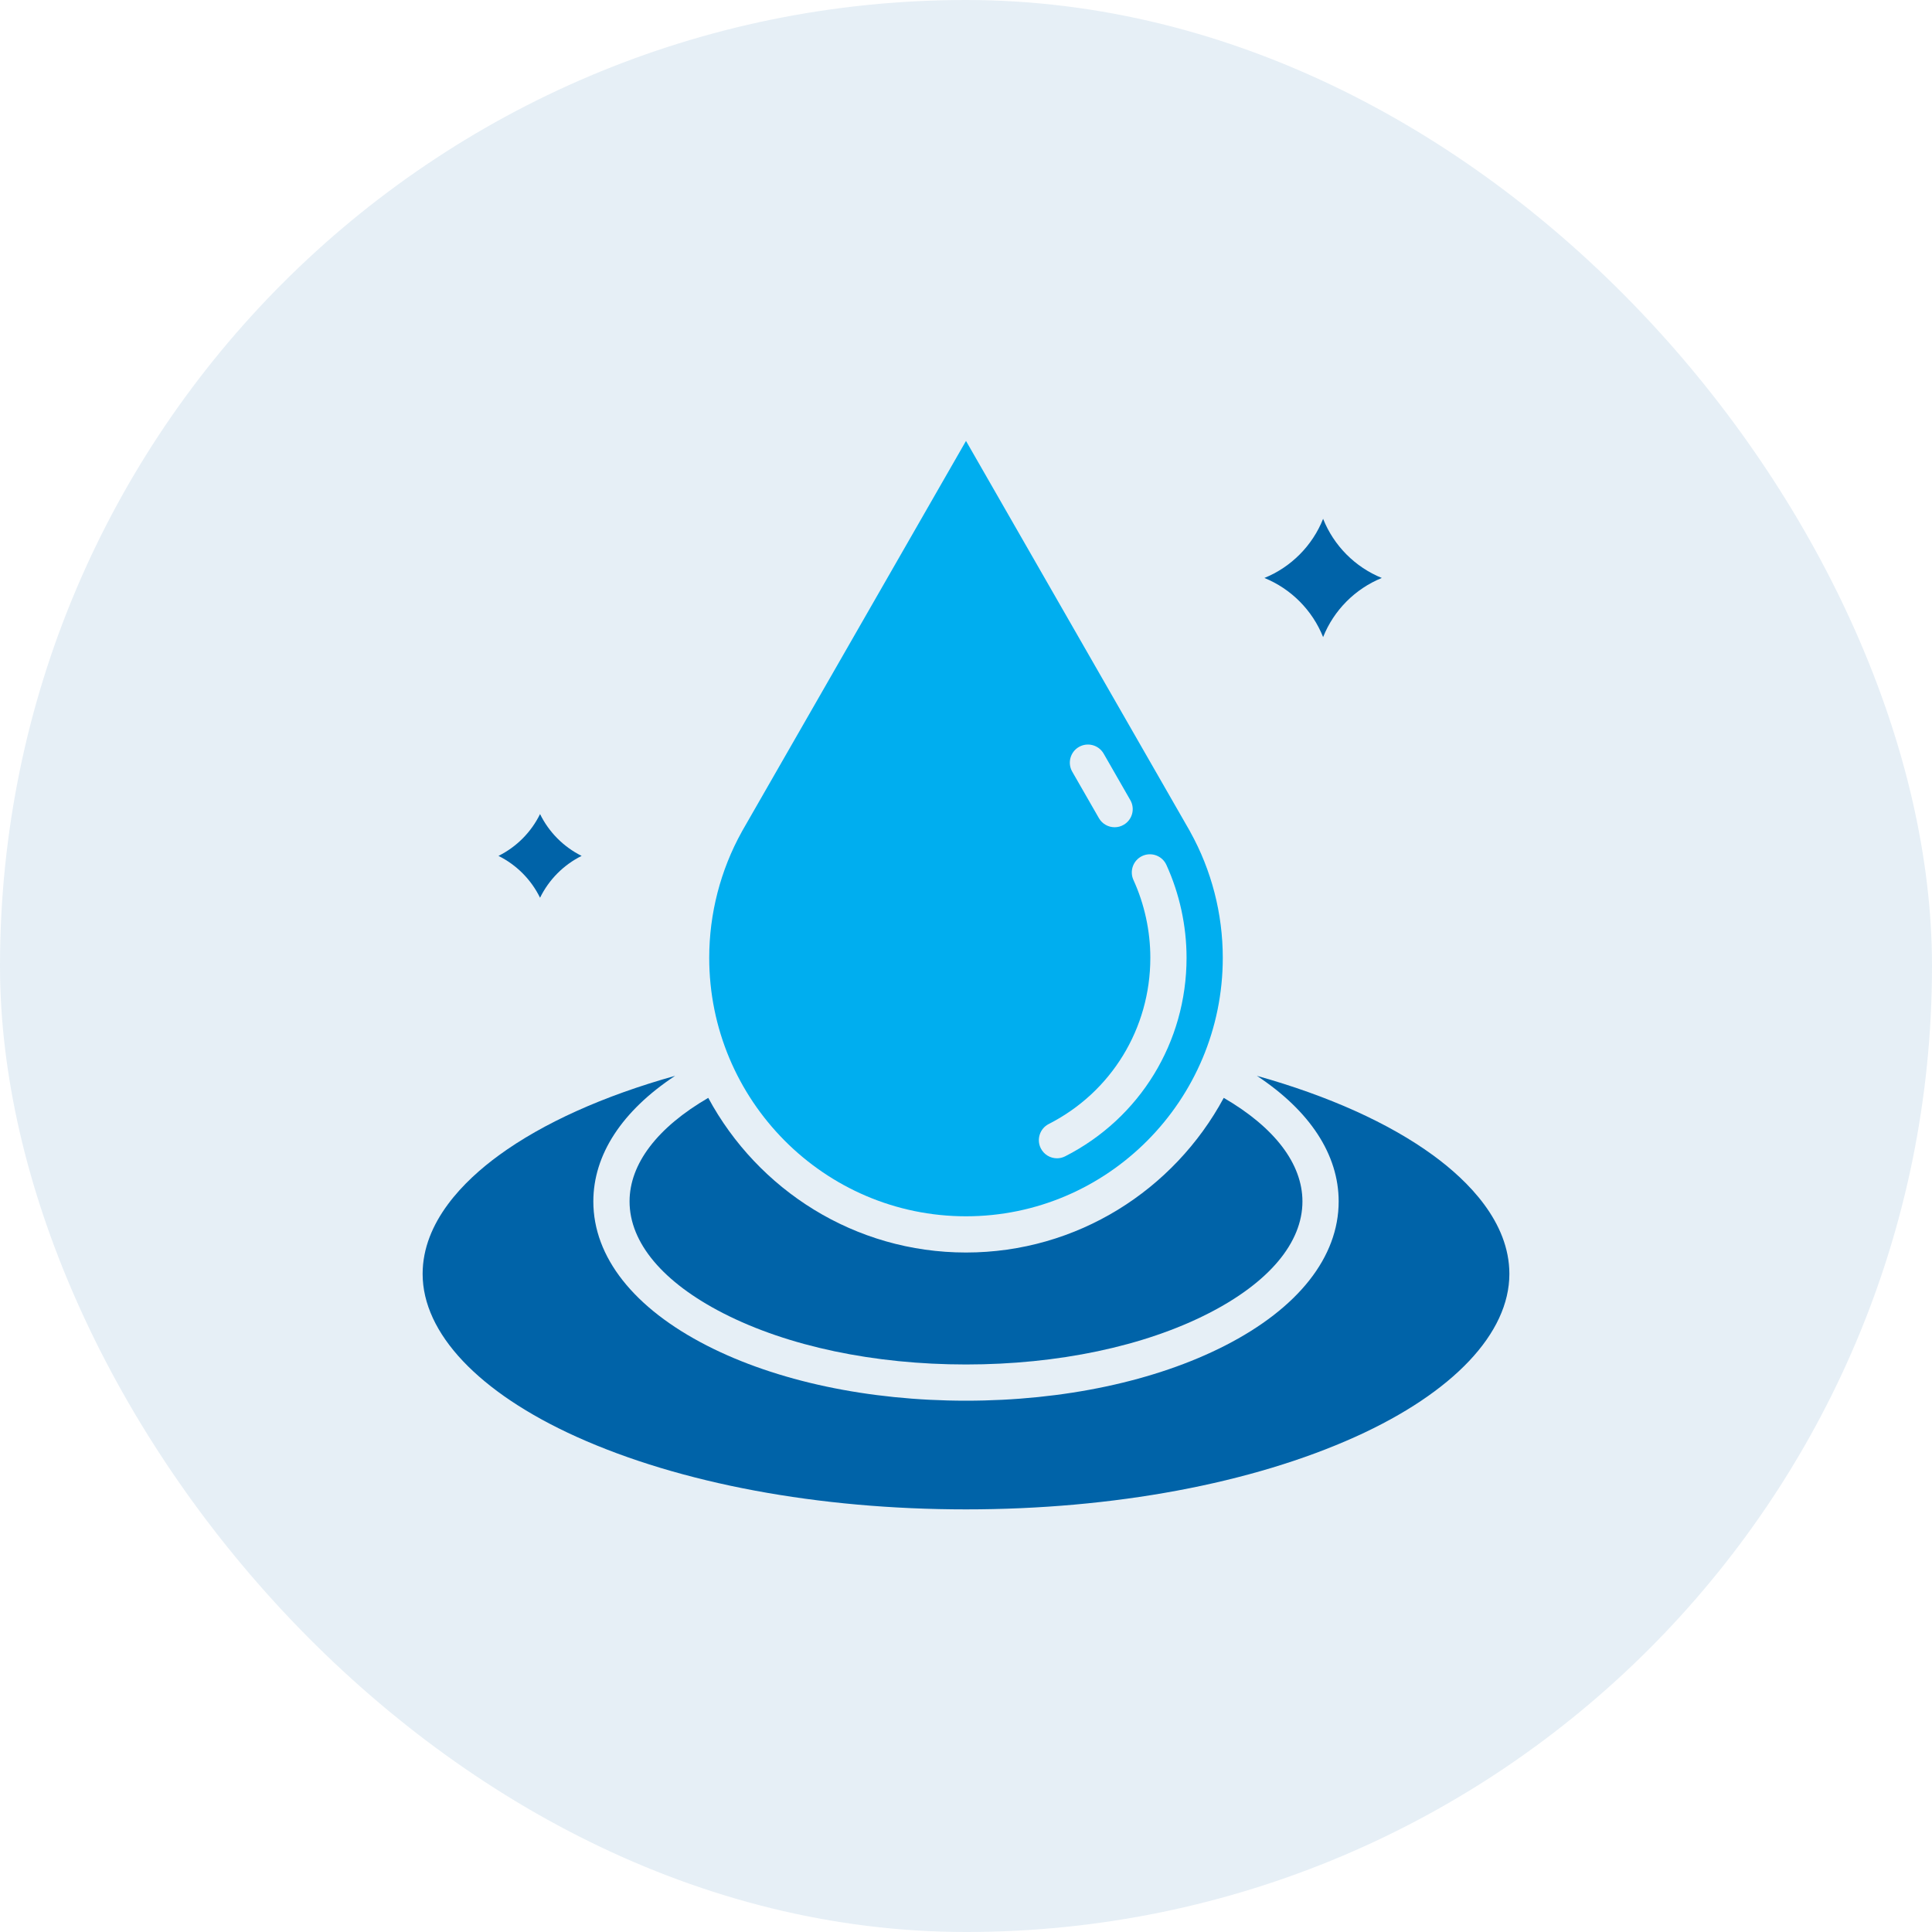
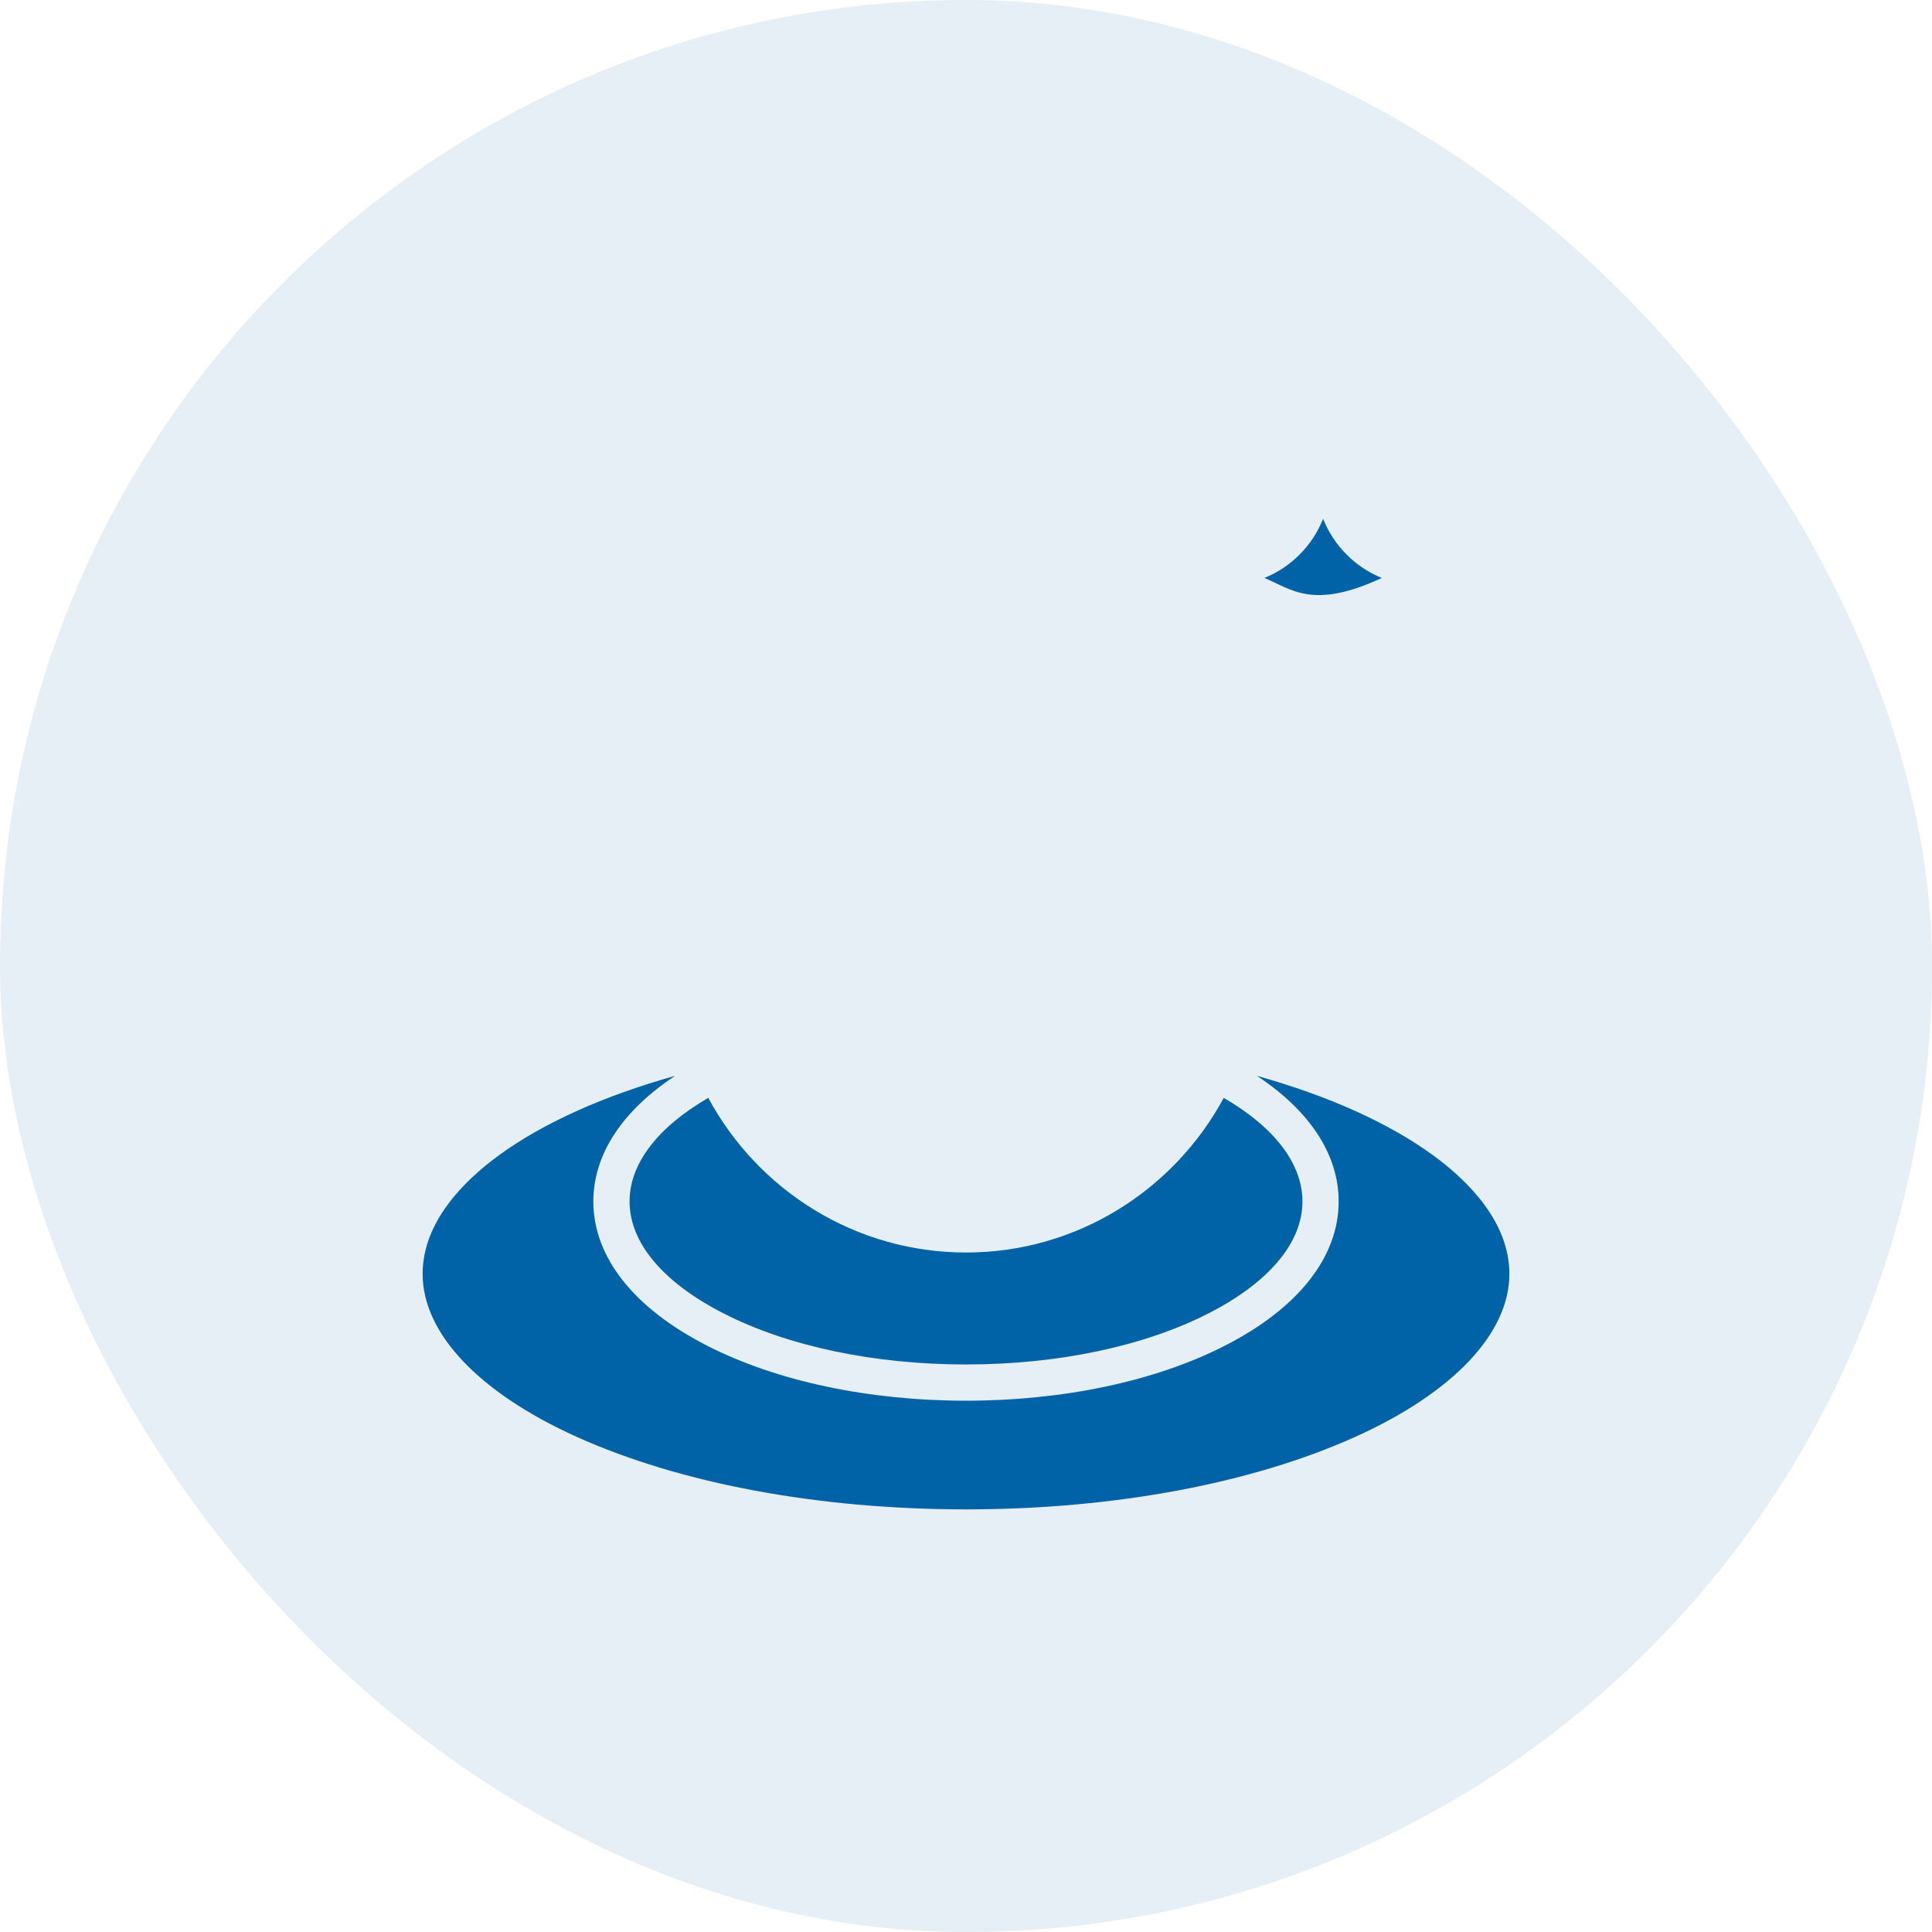
<svg xmlns="http://www.w3.org/2000/svg" width="100" height="100" viewBox="0 0 100 100" fill="none">
  <rect width="100" height="100" rx="50" fill="#0063A8" fill-opacity="0.1" />
  <path d="M78.125 65.938C78.125 69.008 75.223 72.079 70.165 74.365C64.794 76.789 57.632 78.125 50 78.125C42.368 78.125 35.206 76.789 29.835 74.365C24.777 72.079 21.875 69.008 21.875 65.938C21.875 63.243 24.021 61.113 25.821 59.799C28.107 58.13 31.236 56.723 34.944 55.684C32.199 57.498 30.711 59.762 30.711 62.188C30.711 65.062 32.802 67.713 36.597 69.651C40.193 71.489 44.953 72.5 50 72.5C55.047 72.5 59.807 71.489 63.403 69.651C67.198 67.713 69.289 65.062 69.289 62.188C69.289 59.762 67.801 57.498 65.056 55.684C68.764 56.723 71.893 58.13 74.179 59.799C75.979 61.113 78.125 63.243 78.125 65.938Z" fill="#0063A8" />
  <path d="M67.414 62.188C67.414 64.321 65.687 66.379 62.55 67.981C59.213 69.686 54.757 70.625 50 70.625C45.243 70.625 40.787 69.686 37.45 67.981C34.313 66.379 32.586 64.321 32.586 62.188C32.586 60.24 34.024 58.357 36.659 56.825C39.228 61.589 44.245 64.83 50 64.83C55.755 64.83 60.772 61.589 63.341 56.825C65.976 58.357 67.414 60.24 67.414 62.188Z" fill="#0063A8" />
-   <path d="M61.607 43.057C61.599 43.041 61.591 43.027 61.584 43.012L50 22.822L38.416 43.012C38.409 43.027 38.401 43.041 38.392 43.057C37.291 45.041 36.709 47.294 36.709 49.575C36.709 56.953 42.671 62.955 50 62.955C57.329 62.955 63.291 56.953 63.291 49.575C63.291 47.294 62.709 45.041 61.607 43.057ZM55.845 38.662C56.295 38.404 56.868 38.56 57.126 39.009L58.505 41.414C58.763 41.862 58.608 42.436 58.158 42.693C58.012 42.778 57.852 42.818 57.693 42.818C57.369 42.818 57.052 42.649 56.879 42.346L55.499 39.942C55.242 39.493 55.396 38.92 55.845 38.662ZM55.134 59.85C54.998 59.919 54.853 59.953 54.71 59.953C54.367 59.953 54.038 59.765 53.873 59.44C53.639 58.979 53.821 58.414 54.283 58.178C57.527 56.527 59.541 53.23 59.541 49.575C59.541 48.192 59.239 46.798 58.666 45.546C58.452 45.075 58.659 44.518 59.13 44.302C59.601 44.088 60.157 44.295 60.372 44.766C61.055 46.263 61.416 47.926 61.416 49.575C61.416 53.939 59.009 57.876 55.134 59.85Z" fill="#00AEEF" />
-   <path d="M71.522 29.915C70.139 30.478 69.036 31.589 68.484 32.976C67.931 31.589 66.828 30.478 65.445 29.915C66.828 29.354 67.931 28.243 68.484 26.854C69.036 28.243 70.139 29.354 71.522 29.915Z" fill="#0063A8" />
-   <path d="M30.105 44.301C29.171 44.765 28.412 45.529 27.953 46.467C27.494 45.529 26.735 44.765 25.801 44.301C26.735 43.837 27.494 43.073 27.953 42.136C28.412 43.073 29.171 43.837 30.105 44.301Z" fill="#0063A8" />
+   <path d="M71.522 29.915C67.931 31.589 66.828 30.478 65.445 29.915C66.828 29.354 67.931 28.243 68.484 26.854C69.036 28.243 70.139 29.354 71.522 29.915Z" fill="#0063A8" />
</svg>